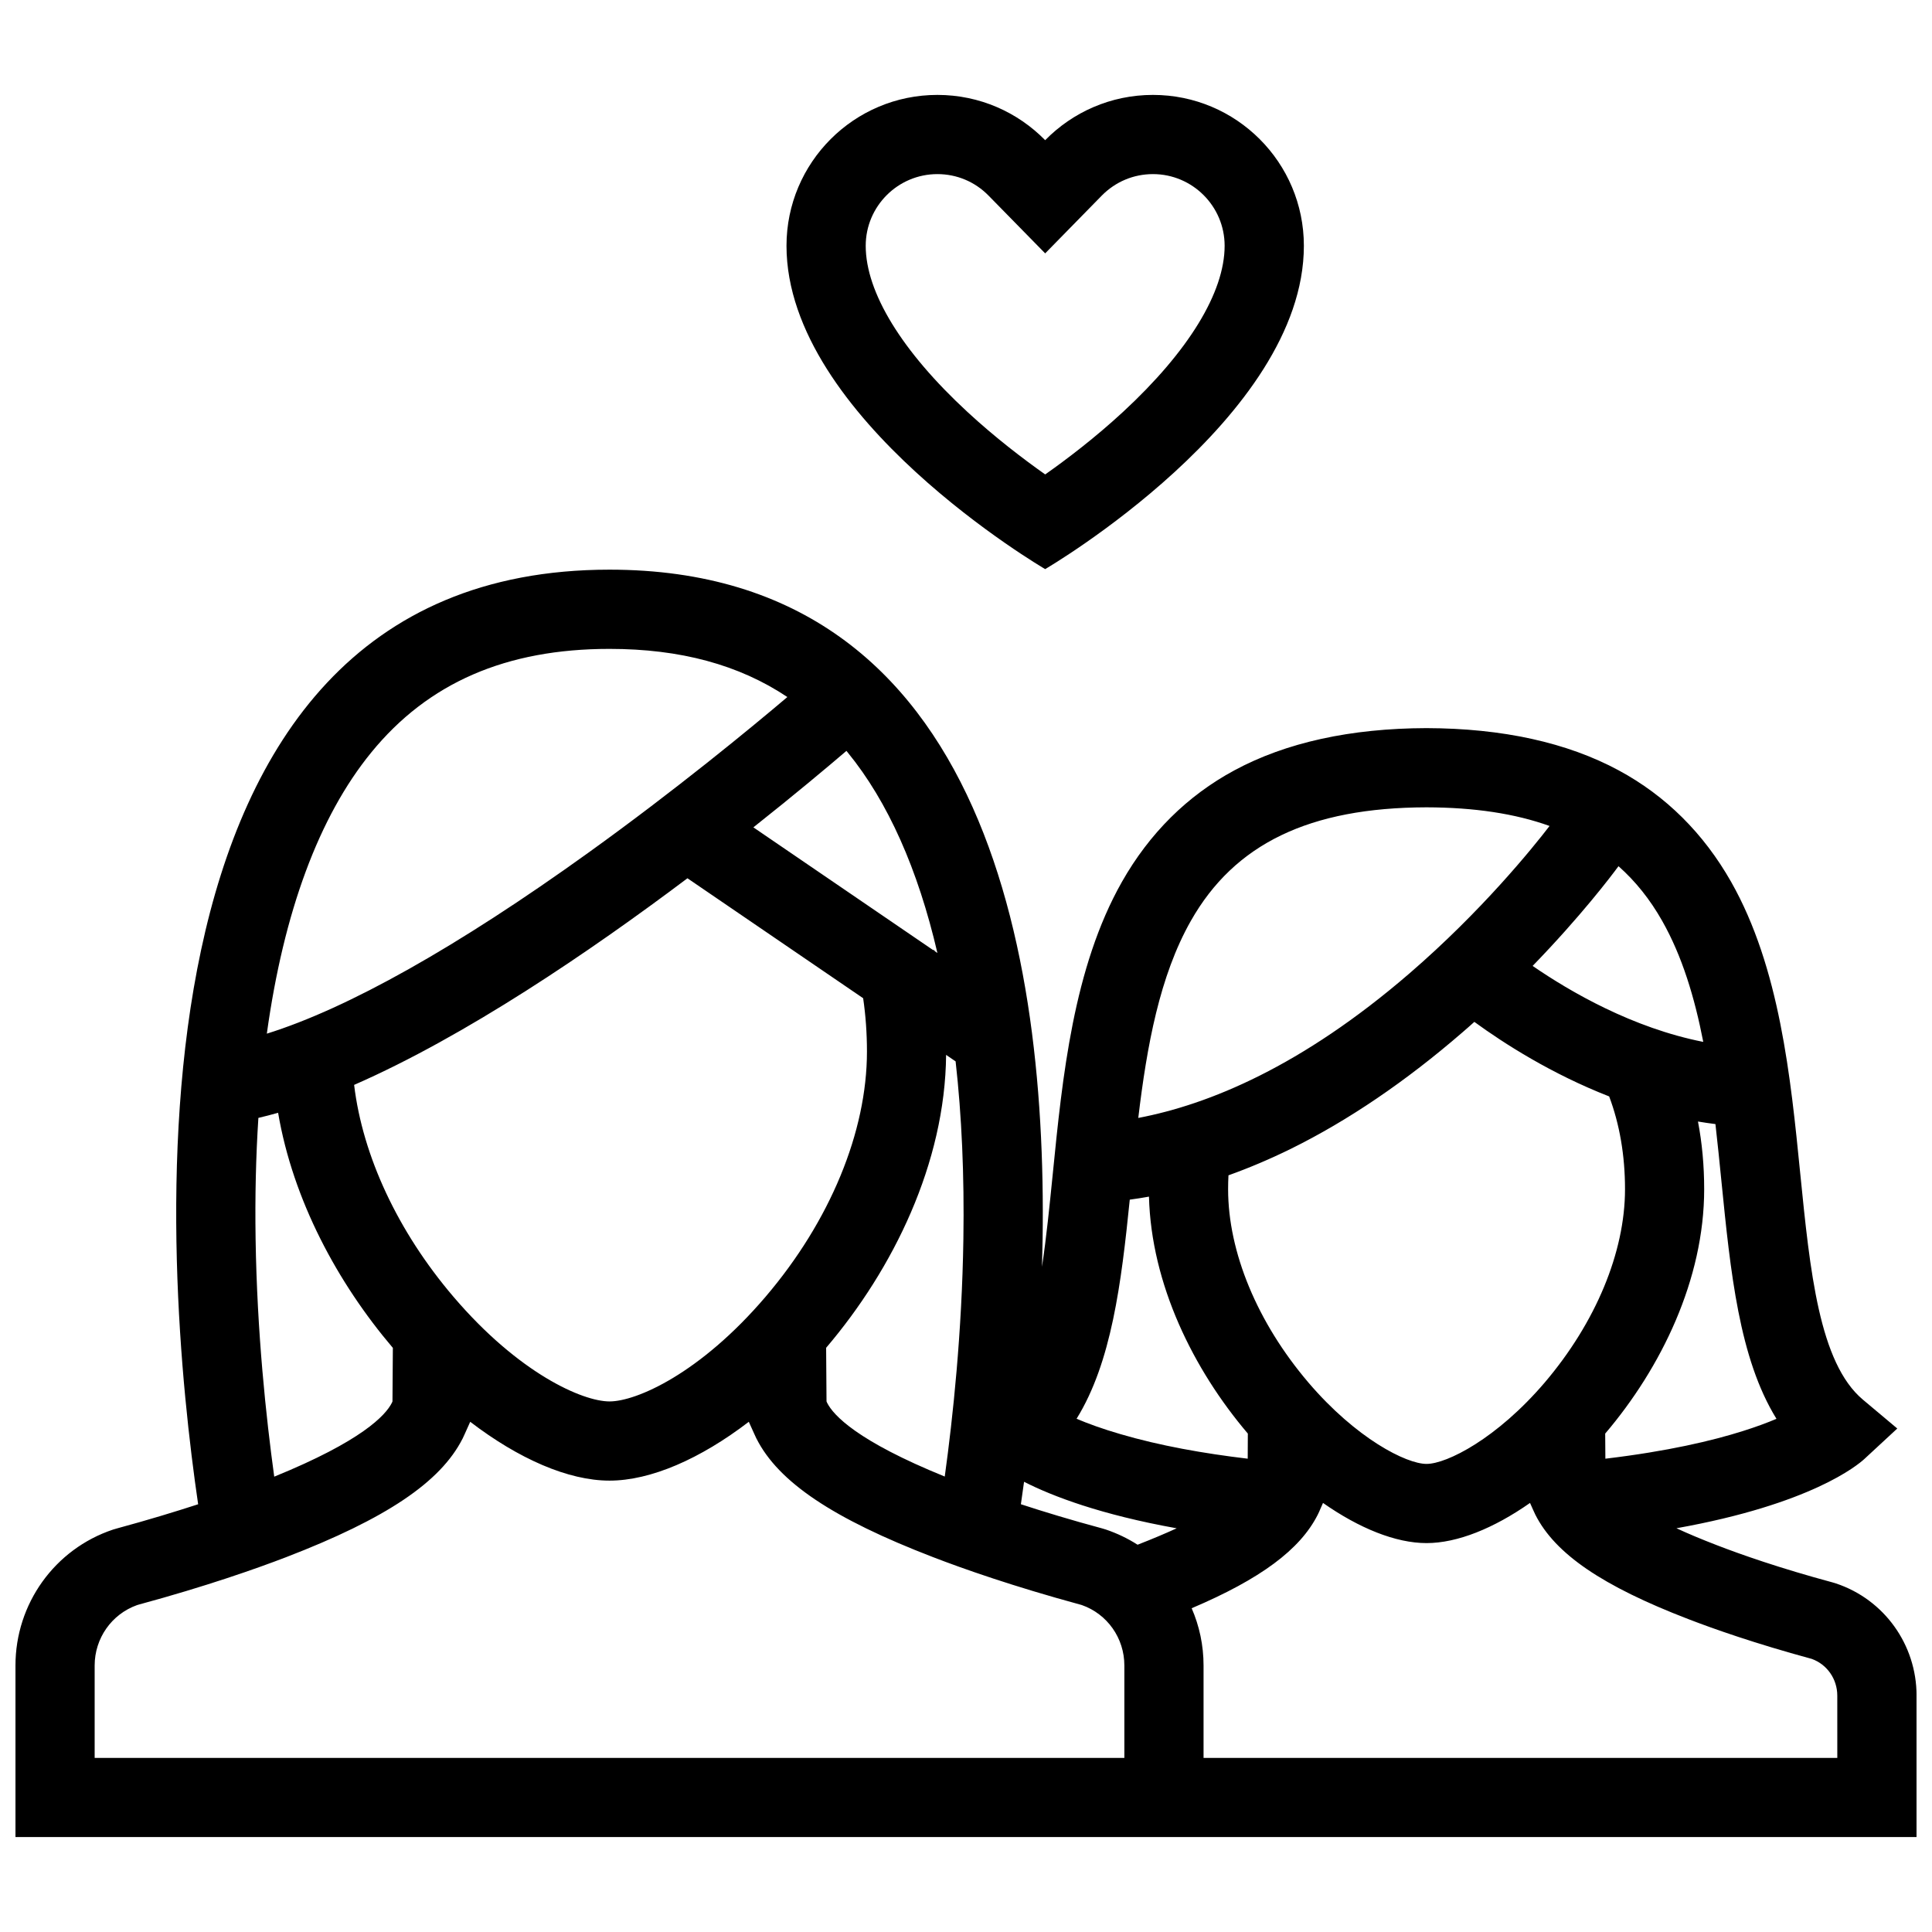
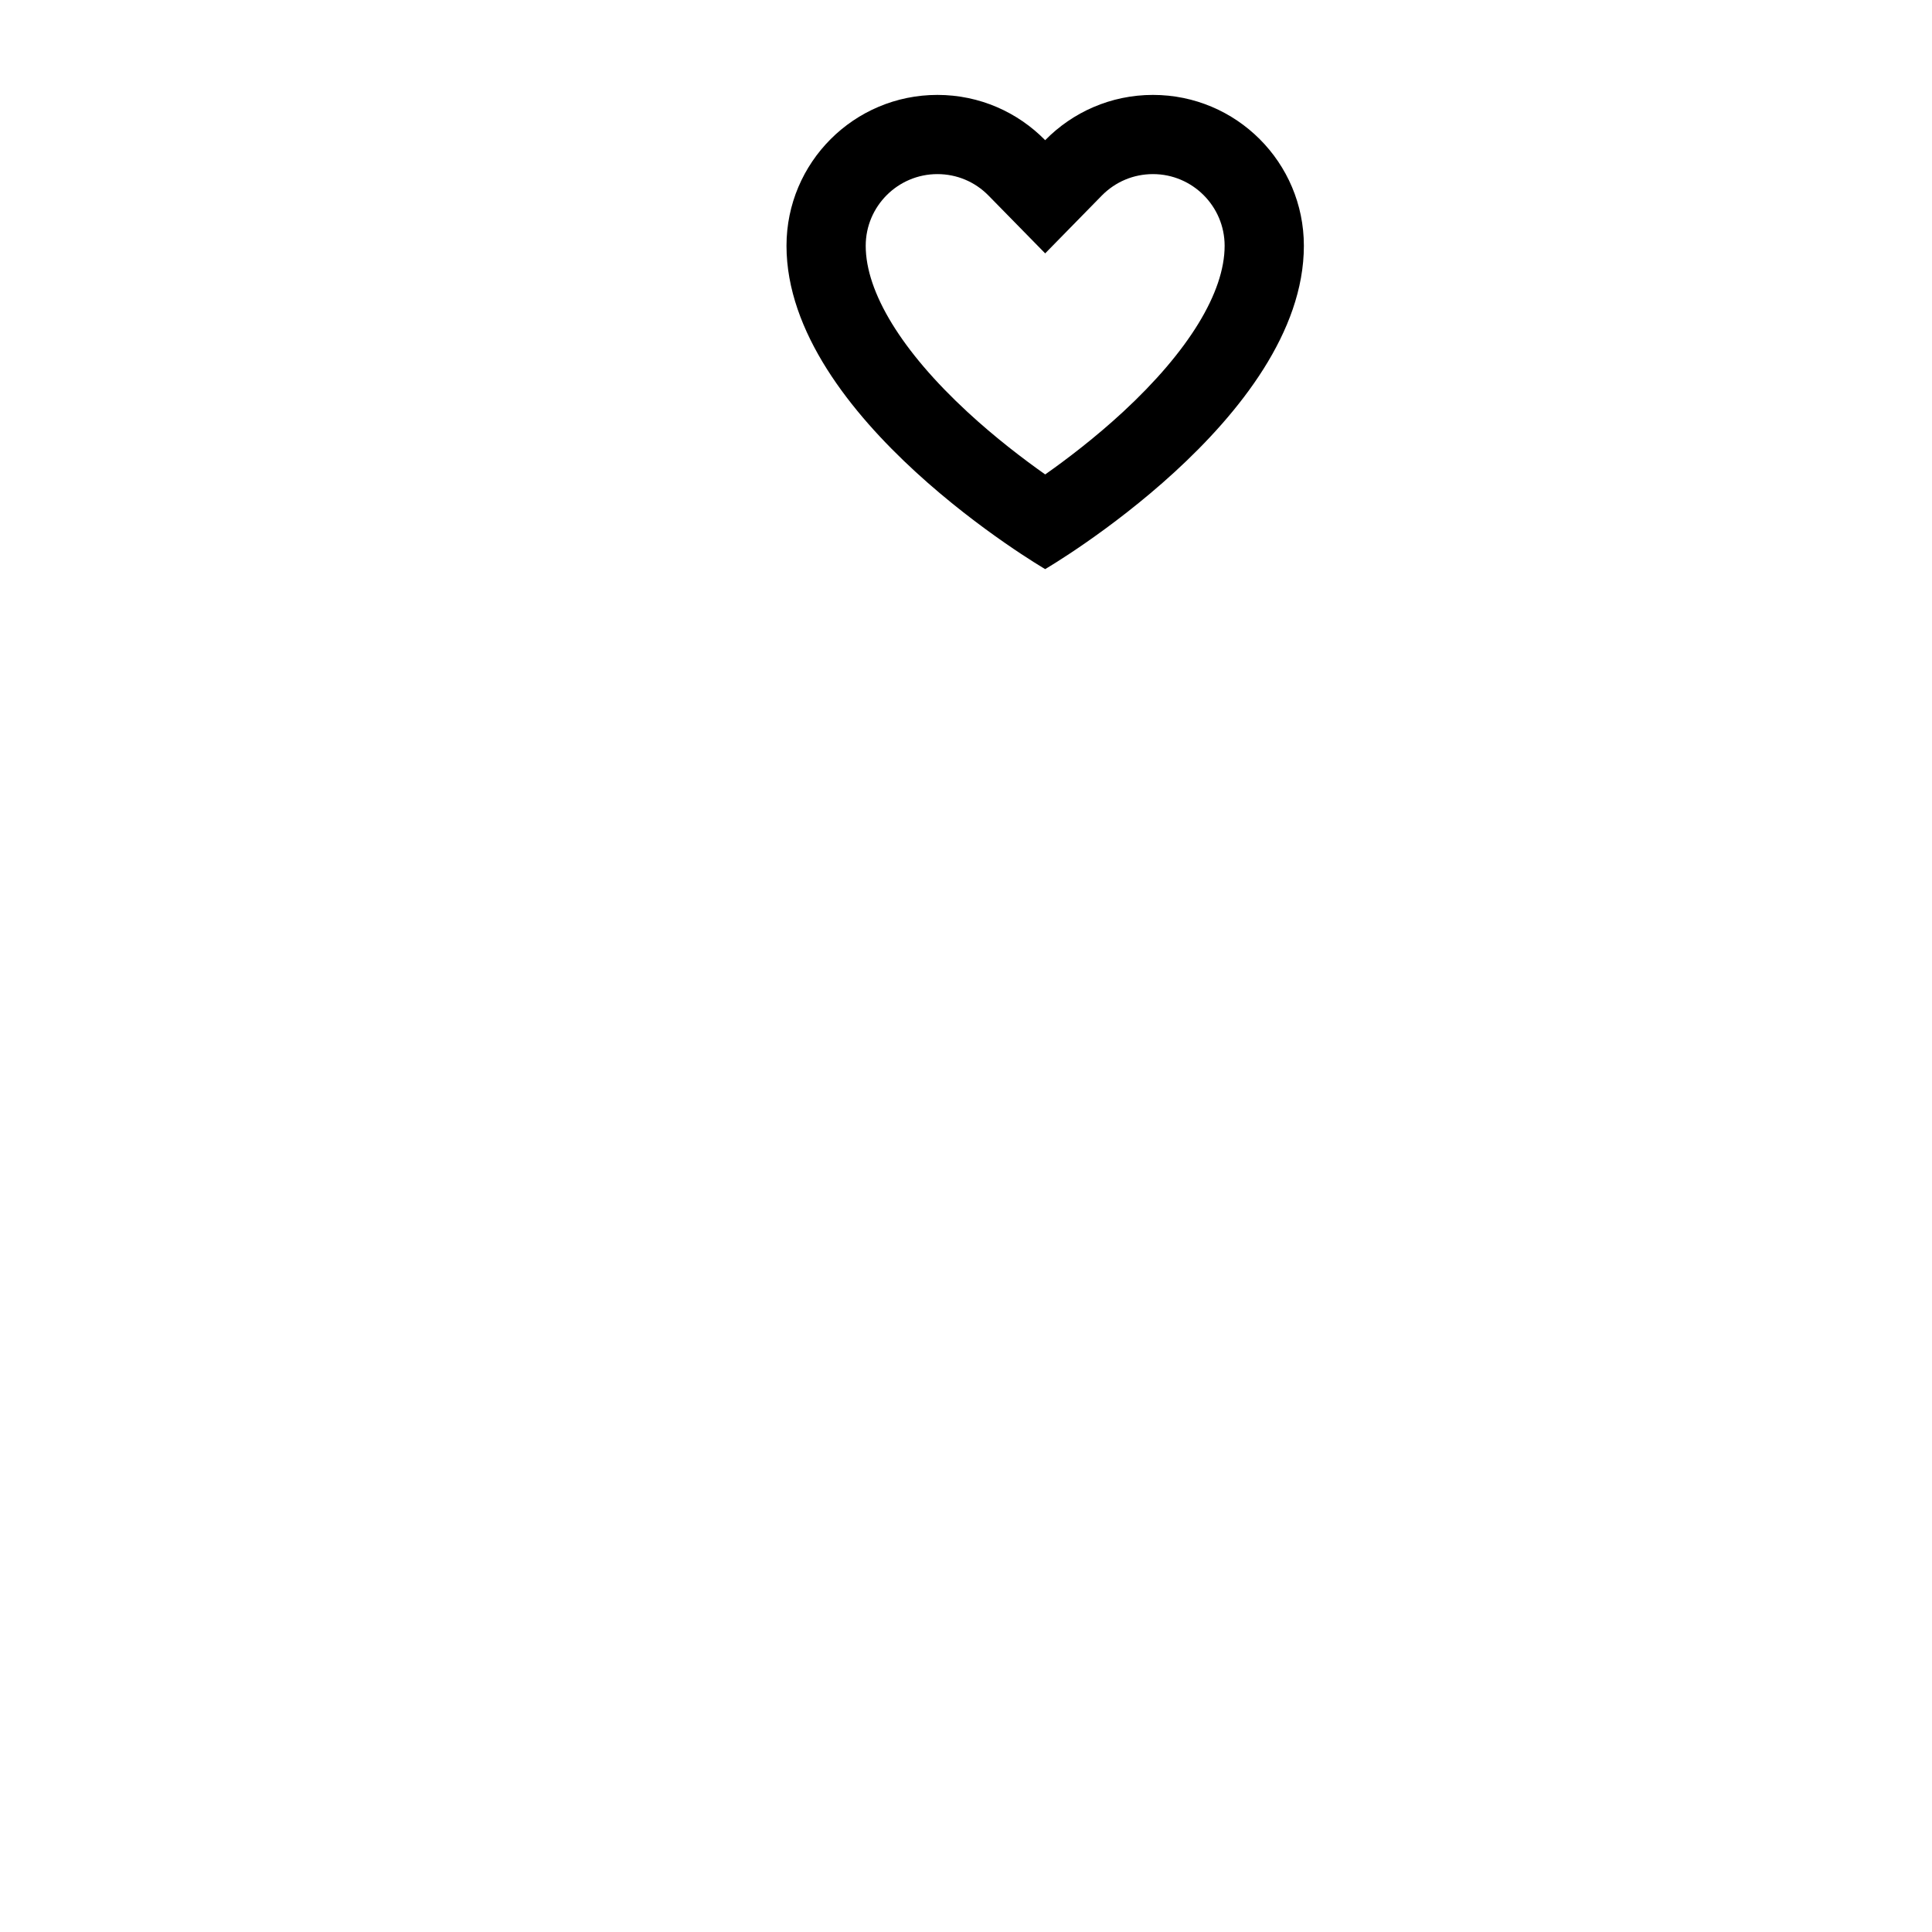
<svg xmlns="http://www.w3.org/2000/svg" width="800px" height="800px" version="1.1" viewBox="144 144 512 512">
  <defs>
    <clipPath id="a">
-       <path d="m148.09 294h503.81v337h-503.81z" />
-     </clipPath>
+       </clipPath>
  </defs>
  <path d="m420.98 294.82s68.559-39.984 68.559-85.684c0-22.086-17.91-39.984-39.992-39.984-11.191 0-21.309 4.598-28.566 12-7.258-7.402-17.367-12-28.559-12-22.086 0-39.992 17.898-39.992 39.984 0.004 45.703 68.551 85.684 68.551 85.684zm-28.559-104.68c5.144 0 9.965 2.027 13.57 5.711l14.992 15.297 14.992-15.305c3.613-3.676 8.426-5.703 13.578-5.703 10.473 0 18.988 8.527 18.988 18.996 0 12.332-9.562 27.969-26.938 44.035-7.363 6.797-14.82 12.484-20.617 16.559-5.781-4.082-13.246-9.762-20.602-16.559-17.391-16.066-26.961-31.703-26.961-44.035 0-10.469 8.52-18.996 18.996-18.996z" />
  <g clip-path="url(#a)">
-     <path d="m630.56 563.64-0.832-0.262c-14.145-3.812-24.508-7.473-30.75-9.887-4.106-1.582-7.656-3.074-10.699-4.488 35.672-6.379 48-16.711 49.785-18.344l8.734-8.086-9.117-7.656c-11.578-9.719-14.008-34.07-16.59-59.855-2.551-25.602-5.441-54.629-18.328-77.367-7.305-12.867-17.312-22.809-29.781-29.535-13.668-7.379-30.797-11.148-50.969-11.199-20.109 0.055-37.238 3.82-50.906 11.199-12.469 6.727-22.48 16.668-29.781 29.535-12.883 22.738-15.773 51.766-18.328 77.367-0.859 8.535-1.691 16.898-2.859 24.645 2.352-78.512-13.207-184.74-114.61-184.74-134.21 0-118.05 186.06-109.02 247.68-6.066 1.969-13.207 4.152-21.379 6.367l-1.168 0.34c-15.461 5.16-25.863 19.66-25.863 36.02v45.465h503.81v-37.484c0-13.5-8.578-25.461-21.34-29.719zm-187.16-101.72c1.691-0.23 3.398-0.492 5.09-0.801 0.598 23.199 11.746 45.801 26.199 62.793l-0.031 6.656c-11.684-1.383-23.309-3.445-33.762-6.519-4.766-1.383-8.594-2.797-11.594-4.059 9.254-14.945 11.852-35.883 14.098-58.07zm47.324 48.445c-13.516-15.867-21.262-34.531-21.262-51.215 0-1.246 0.031-2.461 0.094-3.676 5.488-1.969 11.008-4.305 16.543-7.027 15.176-7.488 30.488-17.898 45.512-30.902 1.062-0.906 2.09-1.824 3.106-2.738 7.871 5.734 20.418 13.777 35.73 19.758 2.766 7.363 4.199 15.637 4.199 24.586 0 16.684-7.766 35.348-21.262 51.215-12.699 14.883-25.969 21.586-31.336 21.586-5.356 0.004-18.625-6.703-31.324-21.586zm115.08 12.902c-8.027 2.535-19.832 5.336-36.363 7.305l-0.047-6.656c14.867-17.465 26.23-40.883 26.23-64.758 0-6.289-0.555-12.27-1.645-17.941 1.523 0.246 3.074 0.492 4.629 0.676 0.586 5.074 1.09 10.18 1.598 15.254 2.398 23.953 4.676 46.832 14.574 62.852-2.426 1.039-5.41 2.144-8.977 3.269zm-21.309-135.22c5.305 9.355 8.609 20.348 10.887 32.066-18.695-3.691-35.164-13.215-45.219-20.133 12.715-13.113 20.805-23.77 22.754-26.43 4.535 4.019 8.379 8.84 11.578 14.496zm-124.91 0c11.594-20.457 31.457-30.02 62.422-30.098 12.684 0.031 23.492 1.652 32.641 4.941-4.535 5.902-18.035 22.609-37.129 39.074-28.566 24.645-53.152 34.746-71.863 38.301 2.277-19.078 5.66-37.633 13.93-52.219zm-3.75 160.97c-2.969 1.352-6.394 2.812-10.363 4.352-2.566-1.645-5.383-3-8.363-4.012l-1.016-0.309c-8.273-2.231-15.453-4.414-21.547-6.41 0.277-1.859 0.562-3.859 0.84-5.949 7.562 3.844 20.277 8.703 40.449 12.328zm-239.16-13.684c-2.168-15.742-4.559-38.254-4.938-62.977-0.176-11.223 0.078-21.926 0.738-32.102 1.715-0.398 3.461-0.859 5.227-1.352 3.938 23.141 15.773 45.094 30.41 62.301l-0.102 14.191c-0.055 0.141-0.105 0.262-0.168 0.383-1.68 3.32-7.984 10.117-31.168 19.555zm47.484-47.691c-14.738-17.281-24.047-37.301-26.312-56.133 29.543-12.93 62.398-35.246 88.336-54.758l46.562 31.789c0.668 4.559 1.008 9.27 1.008 14.129 0 21.277-9.785 44.957-26.859 64.977-17.352 20.355-34.25 27.75-41.367 27.75-7.121-0.004-24.008-7.398-41.367-27.754zm130.57-64.086 2.519 1.723c1.621 14.438 2.32 30.164 2.059 47.078-0.375 24.723-2.766 47.23-4.938 62.945-23.172-9.41-29.488-16.207-31.164-19.527-0.062-0.121-0.113-0.246-0.168-0.383l-0.105-14.207c17.848-20.953 31.531-49 31.797-77.629zm-2.305-27.004-0.723-0.492c-0.016-0.062-0.023-0.121-0.039-0.191l-0.508-0.176-47.5-32.434c11-8.711 19.641-15.973 24.66-20.266 0.113 0.145 0.246 0.285 0.359 0.438 10.645 13.039 18.598 30.957 23.75 53.121zm-150.05-53.121c15.074-18.488 35.73-27.469 63.152-27.469 18.75 0 34.332 4.199 47.133 12.762-9.754 8.262-29.59 24.617-52.773 41.281-34.664 24.922-63.715 41.242-85.172 47.926 4.461-32.188 13.785-57.496 27.66-74.5zm-73.289 266.44v-24.492c0-7.211 4.496-13.605 11.223-16.004l0.508-0.152c17.797-4.828 31.012-9.488 38.992-12.547 26.508-10.211 40.93-19.895 46.762-31.395l0.031-0.047 0.023-0.047c0.27-0.555 0.469-1 0.621-1.352l1.367-3.043c12.809 9.809 25.969 15.59 36.914 15.59 10.945 0 24.109-5.781 36.914-15.59l1.383 3.059c0.152 0.352 0.359 0.816 0.629 1.367l0.008 0.016 0.016 0.016c5.812 11.5 20.242 21.188 46.758 31.395 7.926 3.059 21.125 7.719 39.082 12.605l0.367 0.105c6.766 2.367 11.285 8.777 11.285 16.02v24.492zm461.82 0h-167.95v-24.492c0-5.336-1.105-10.484-3.152-15.176 18.297-7.781 28.723-15.543 33.395-24.754v-0.031l0.031-0.031c0.277-0.555 0.492-1.031 0.629-1.383l0.754-1.707c9.594 6.719 19.266 10.641 27.43 10.641 8.18 0 17.836-3.922 27.43-10.641l0.77 1.723c0.152 0.352 0.367 0.816 0.645 1.398 5.242 10.363 17.742 18.895 40.527 27.66 6.613 2.551 17.605 6.441 32.551 10.5l0.168 0.047c4.059 1.461 6.766 5.336 6.766 9.734z" />
-   </g>
+     </g>
</svg>